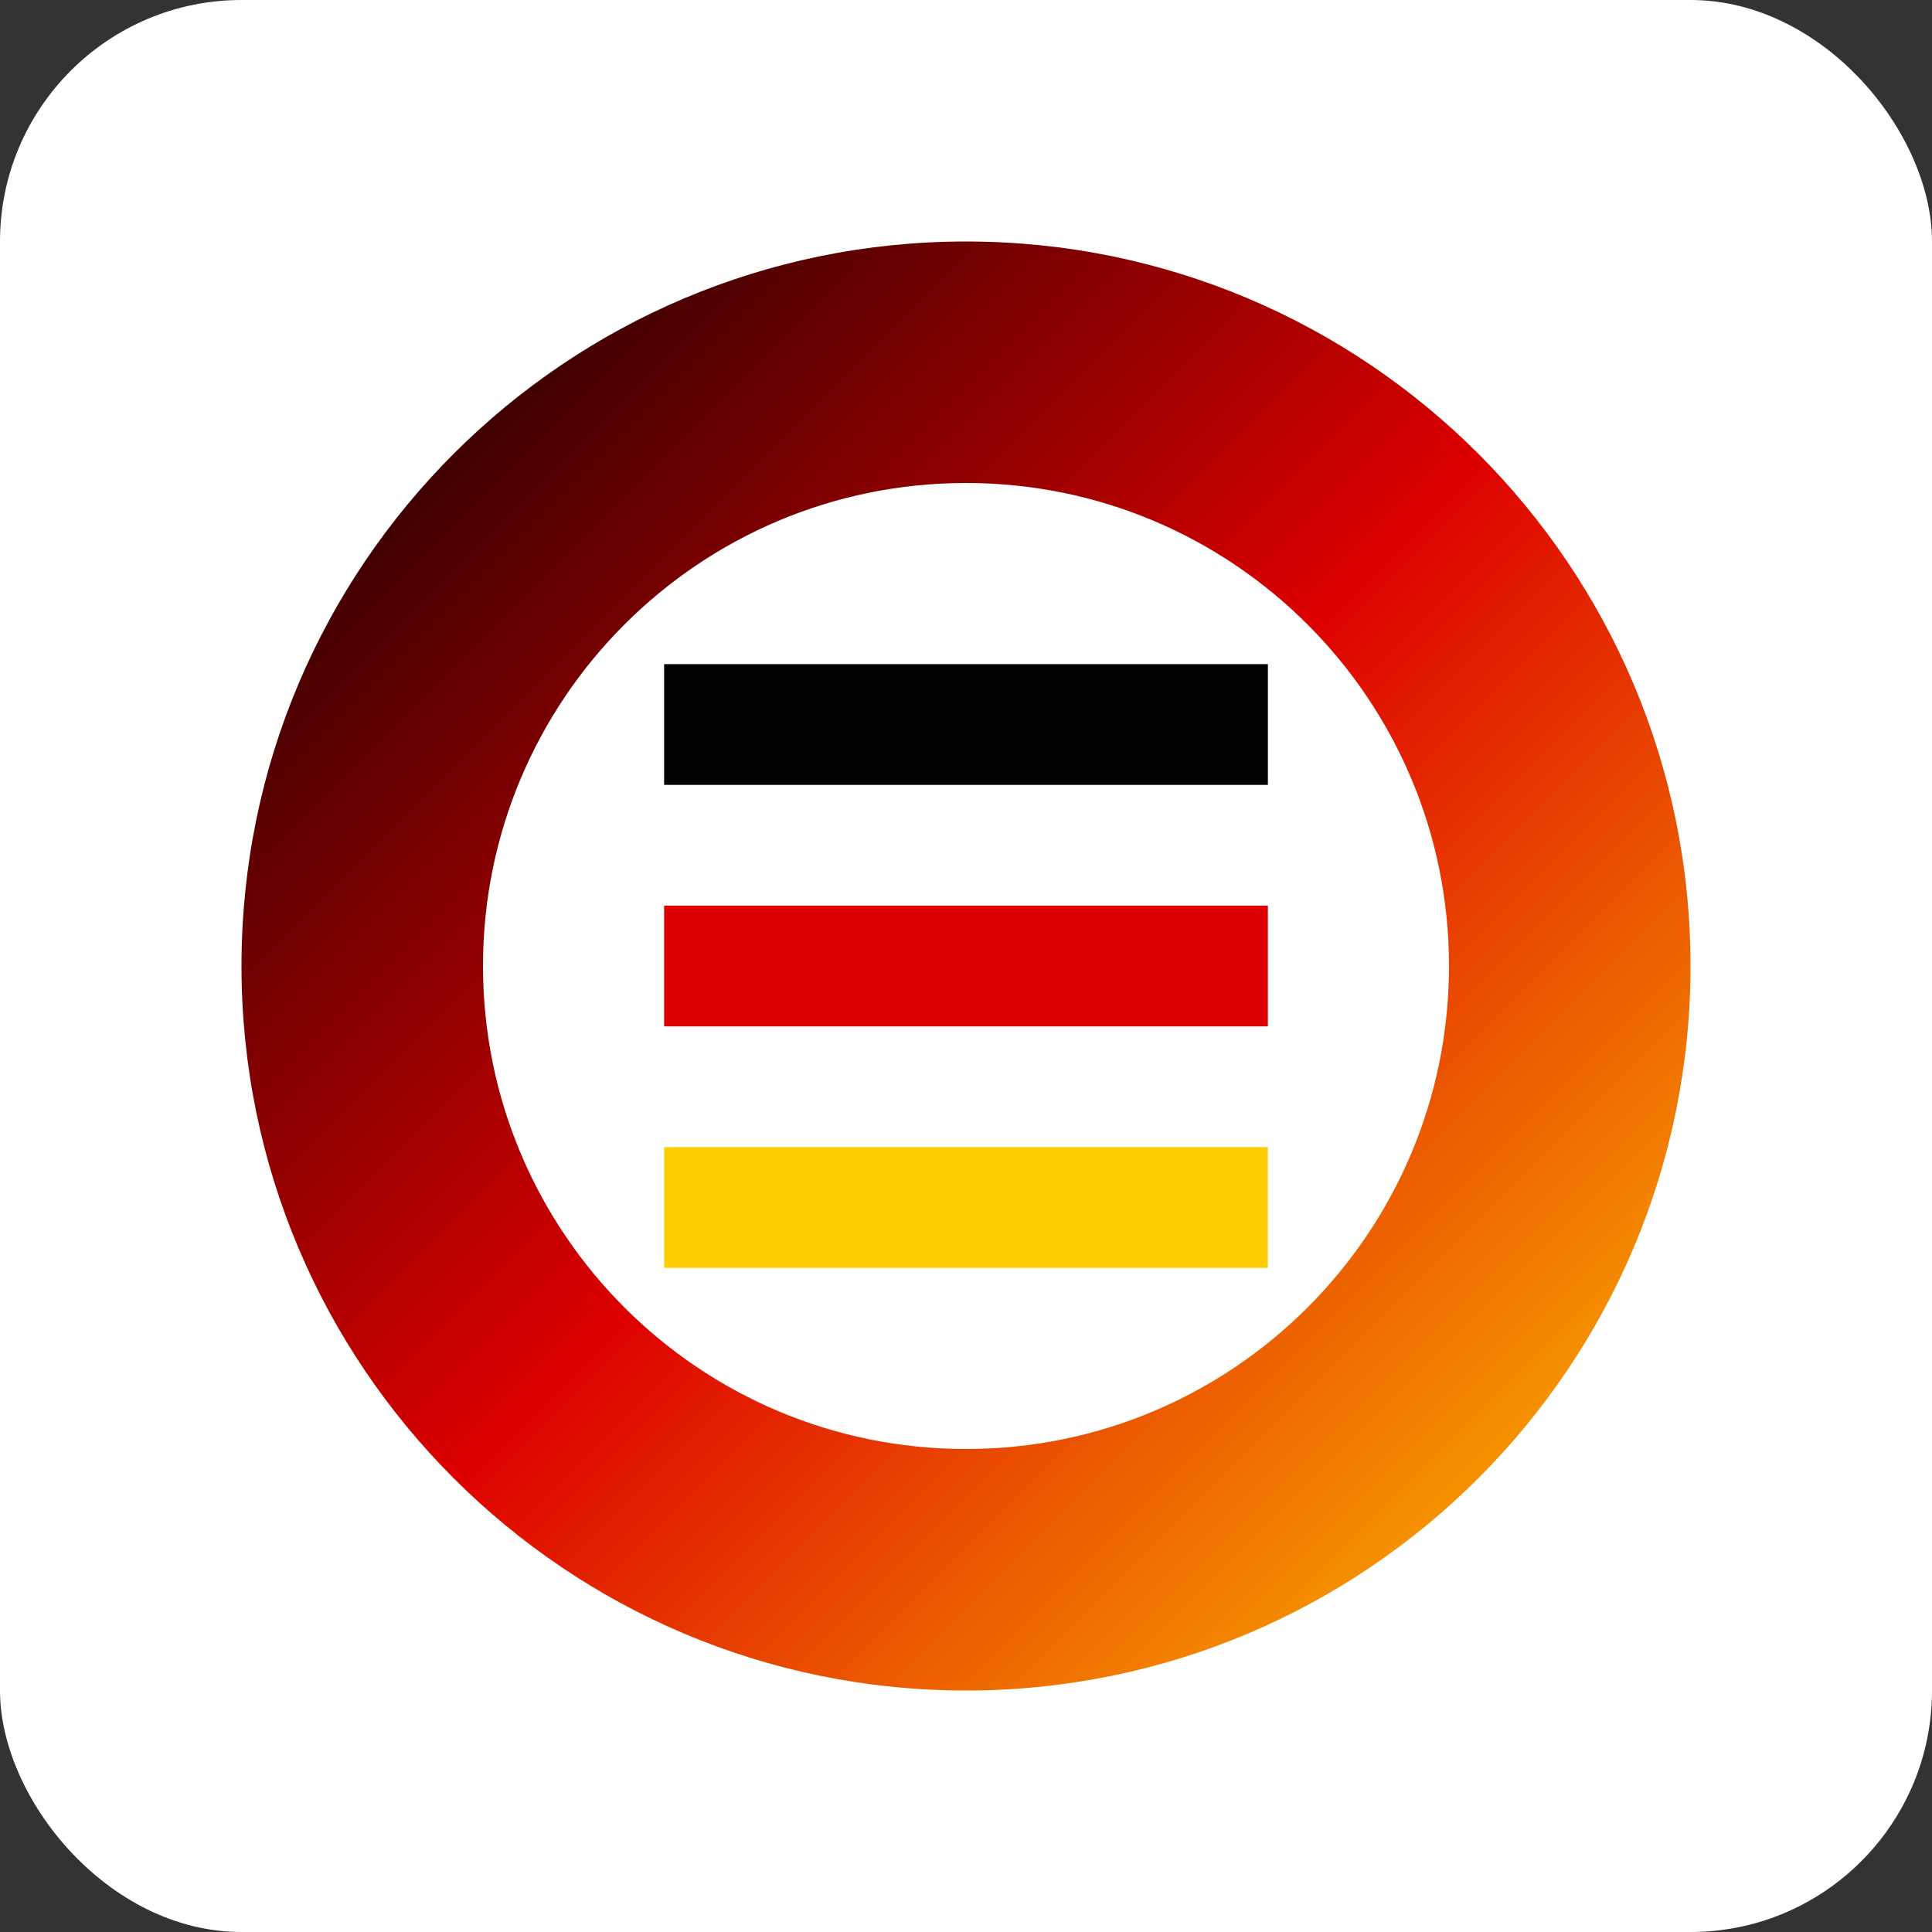
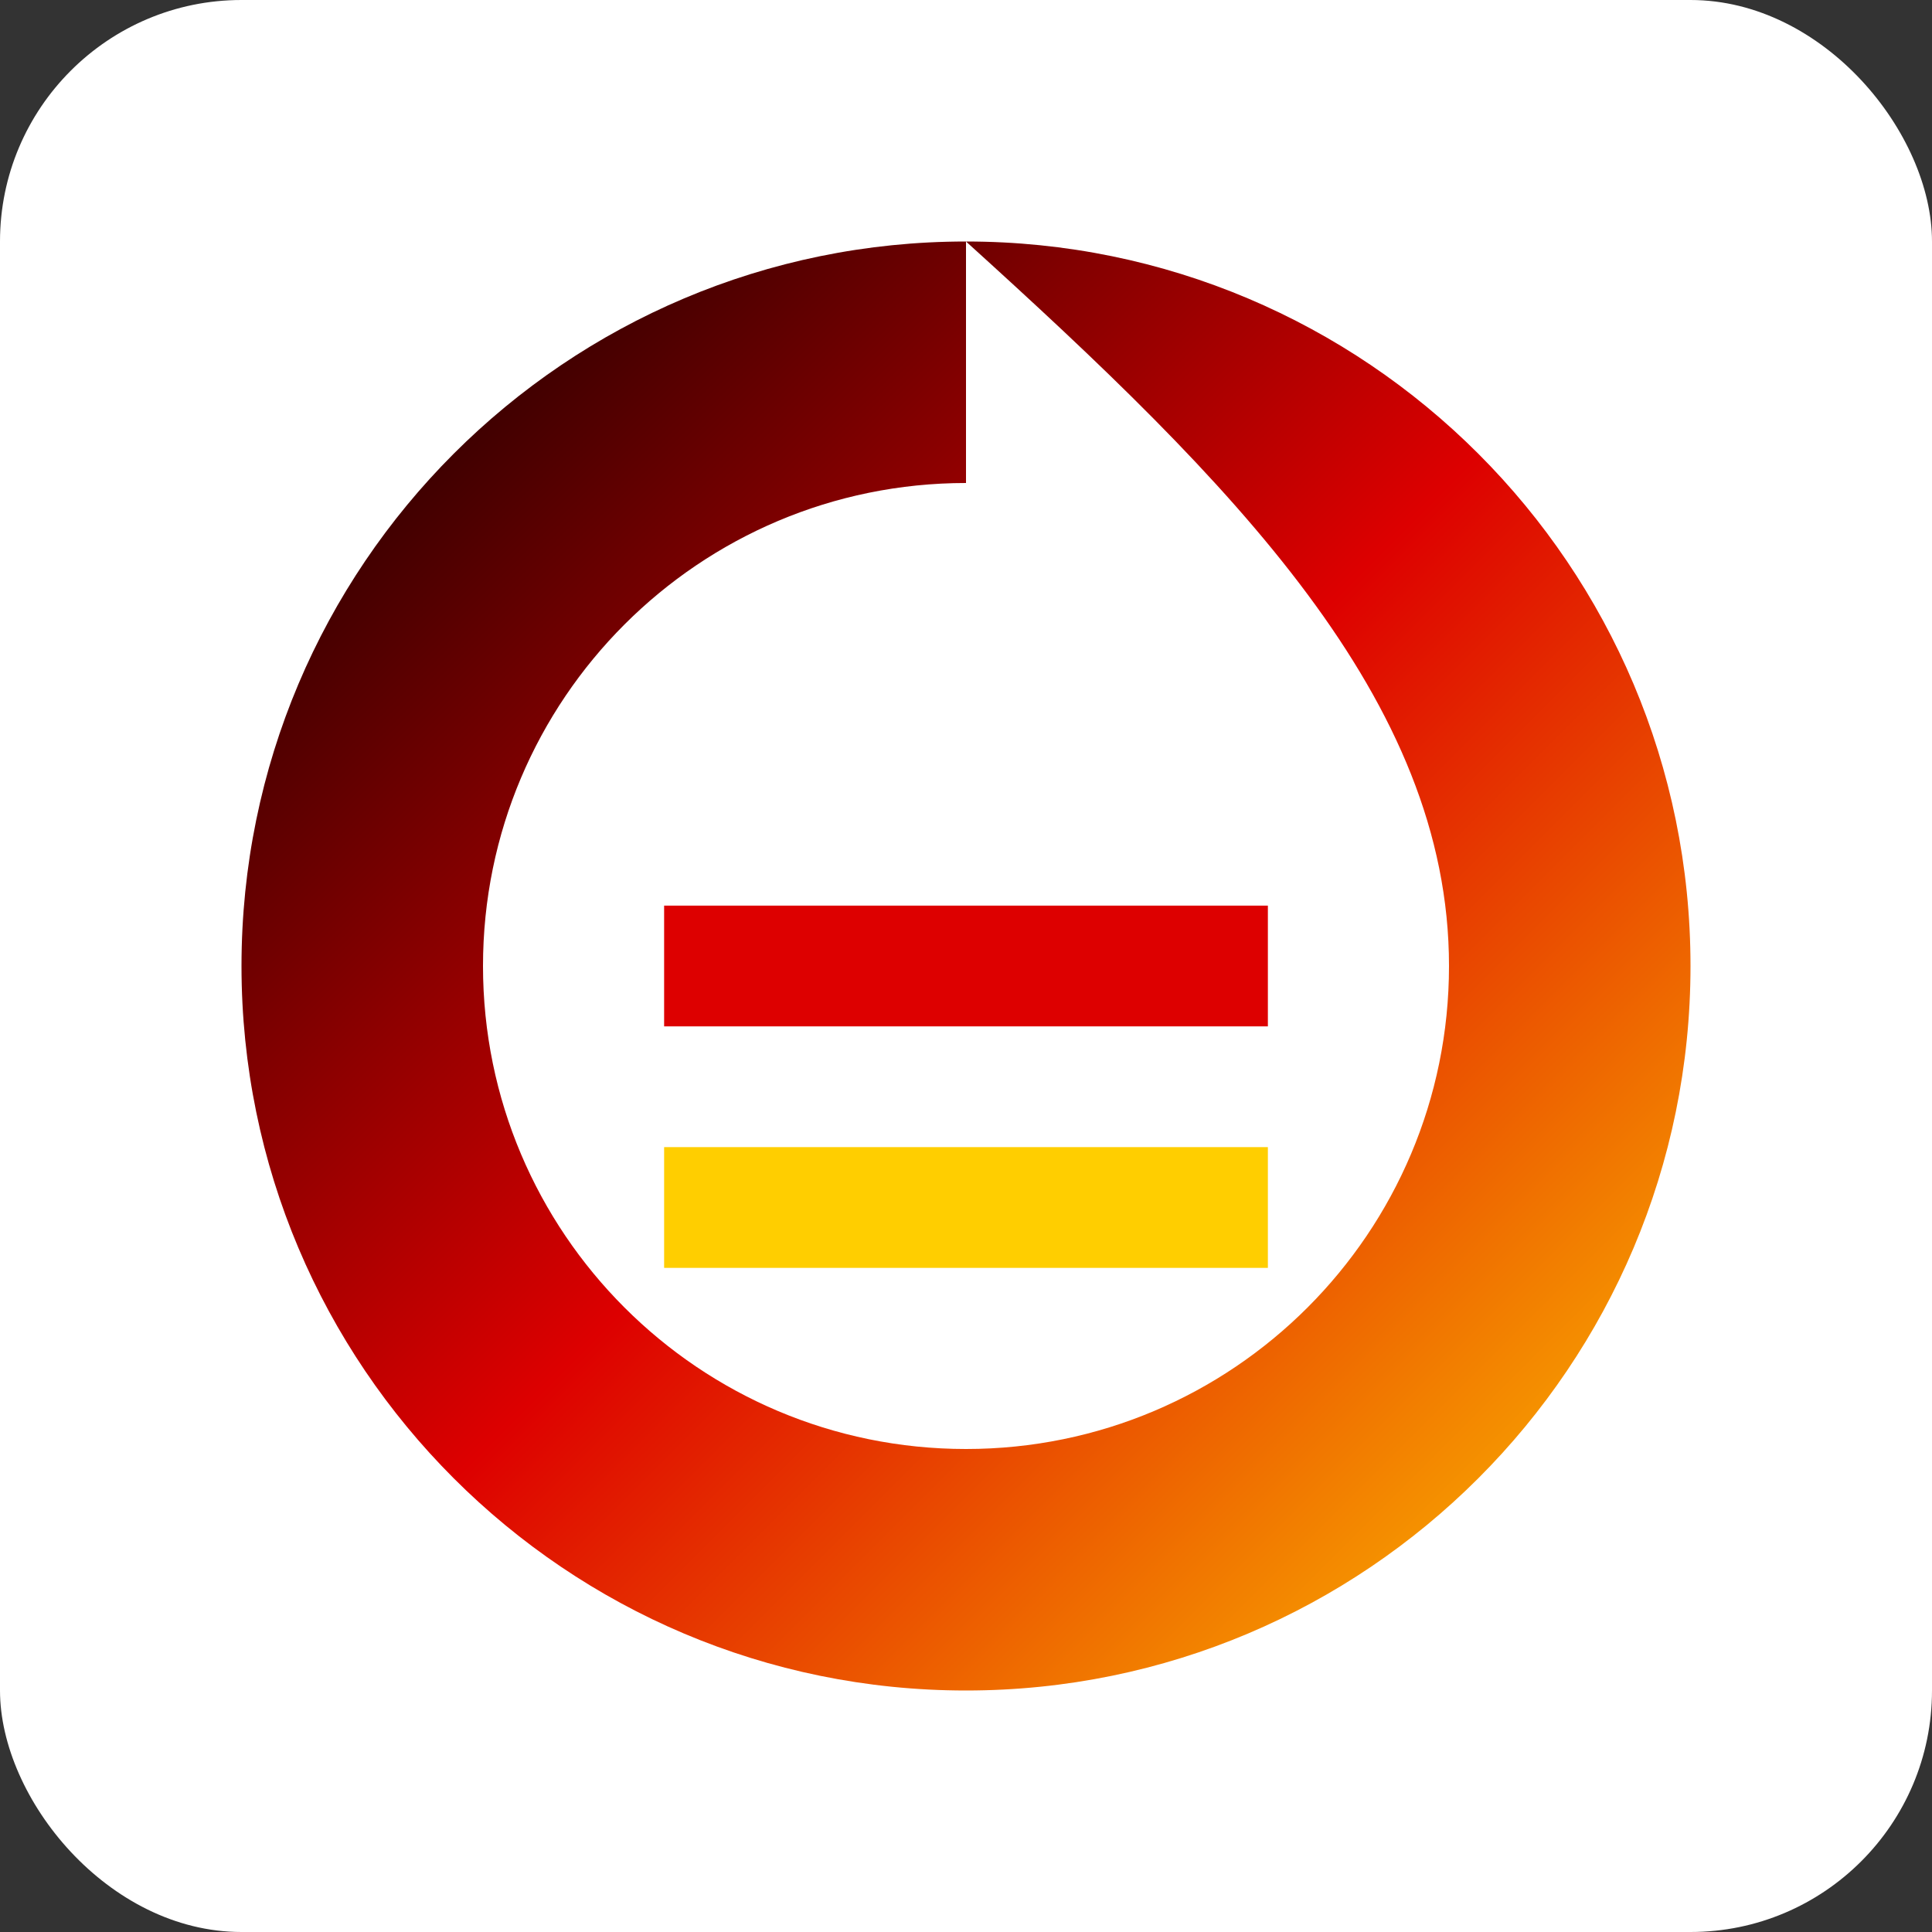
<svg xmlns="http://www.w3.org/2000/svg" width="32" height="32" viewBox="0 0 32 32">
  <rect x="0" y="0" width="32" height="32" fill="#333333" stroke="none" />
  <defs>
    <linearGradient id="gradient" x1="0%" y1="0%" x2="100%" y2="100%">
      <stop offset="0%" stop-color="#000000" />
      <stop offset="50%" stop-color="#DD0000" />
      <stop offset="100%" stop-color="#FFCE00" />
    </linearGradient>
  </defs>
  <rect x="0" y="0" width="32" height="32" rx="4" fill="#FFFFFF" />
  <g transform="translate(4, 4)">
-     <path d="M12,0 C5.373,0 0,5.373 0,12 C0,18.627 5.373,24 12,24 C18.627,24 24,18.627 24,12 C24,5.373 18.627,0 12,0 Z M12,4 C16.418,4 20,7.582 20,12 C20,16.418 16.418,20 12,20 C7.582,20 4,16.418 4,12 C4,7.582 7.582,4 12,4 Z" fill="url(#gradient)" />
-     <rect x="7" y="7" width="10" height="2" fill="#000000" />
+     <path d="M12,0 C5.373,0 0,5.373 0,12 C0,18.627 5.373,24 12,24 C18.627,24 24,18.627 24,12 C24,5.373 18.627,0 12,0 Z C16.418,4 20,7.582 20,12 C20,16.418 16.418,20 12,20 C7.582,20 4,16.418 4,12 C4,7.582 7.582,4 12,4 Z" fill="url(#gradient)" />
    <rect x="7" y="11" width="10" height="2" fill="#DD0000" />
    <rect x="7" y="15" width="10" height="2" fill="#FFCE00" />
  </g>
</svg>